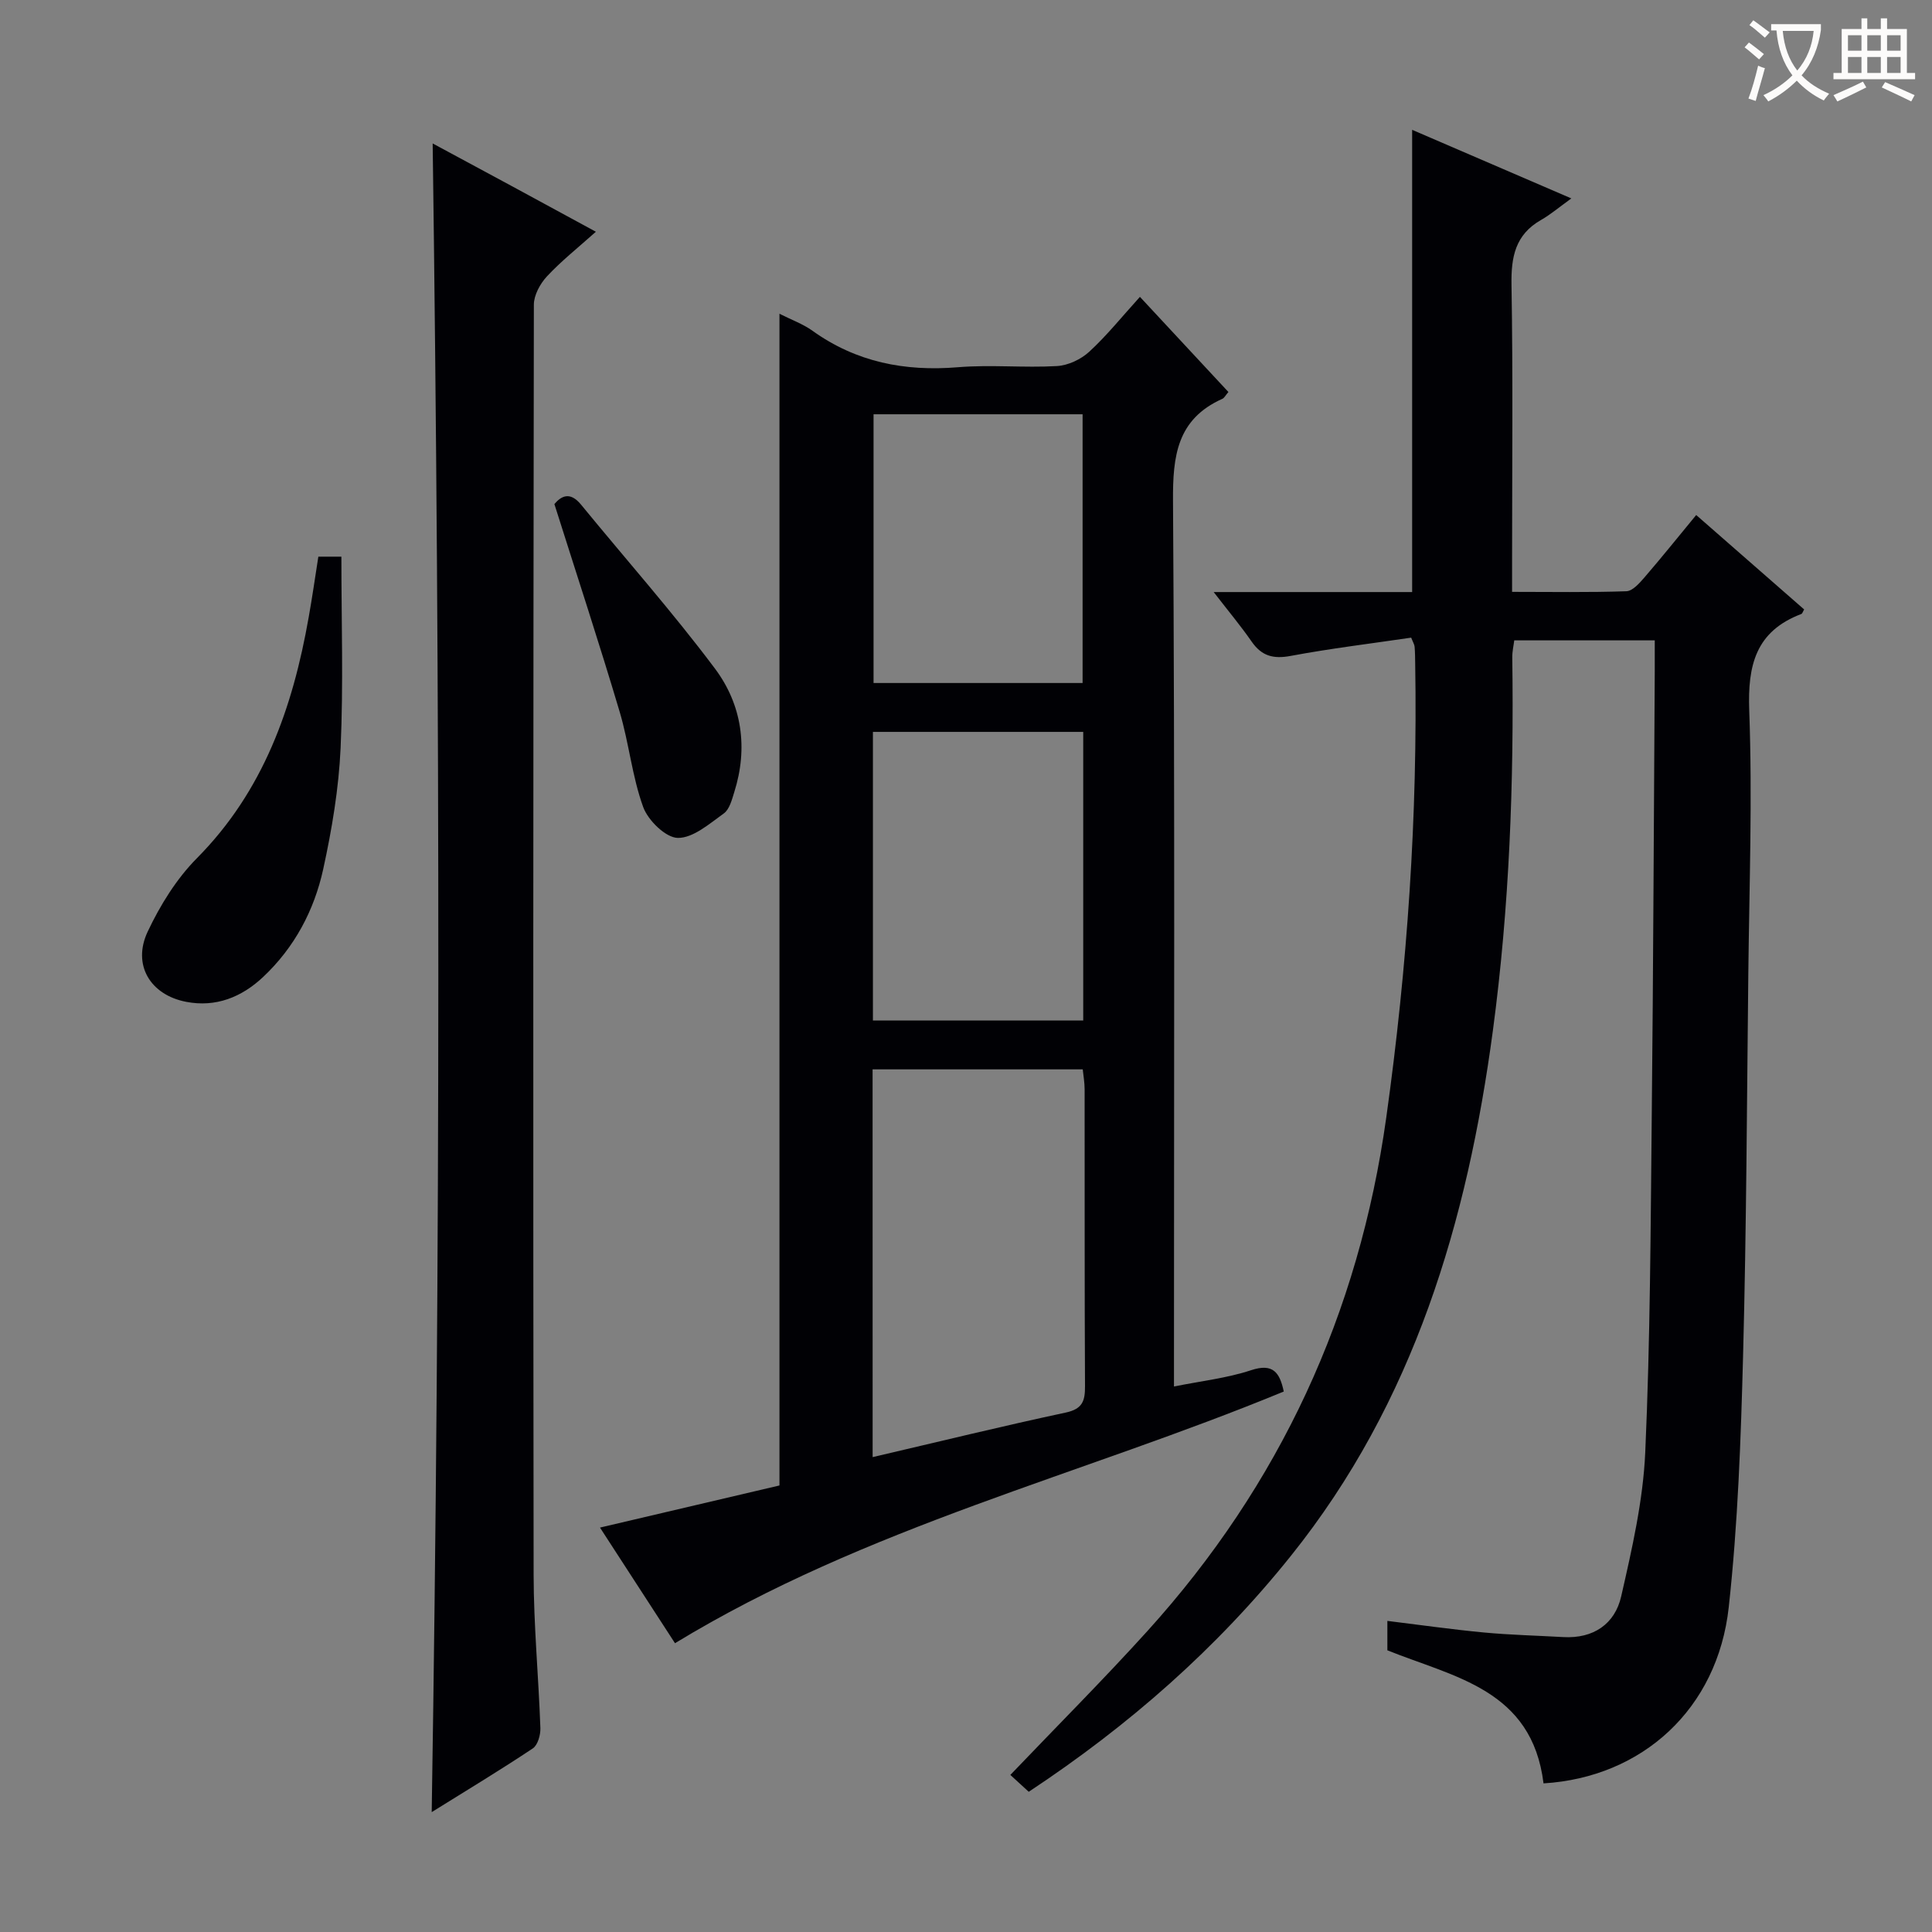
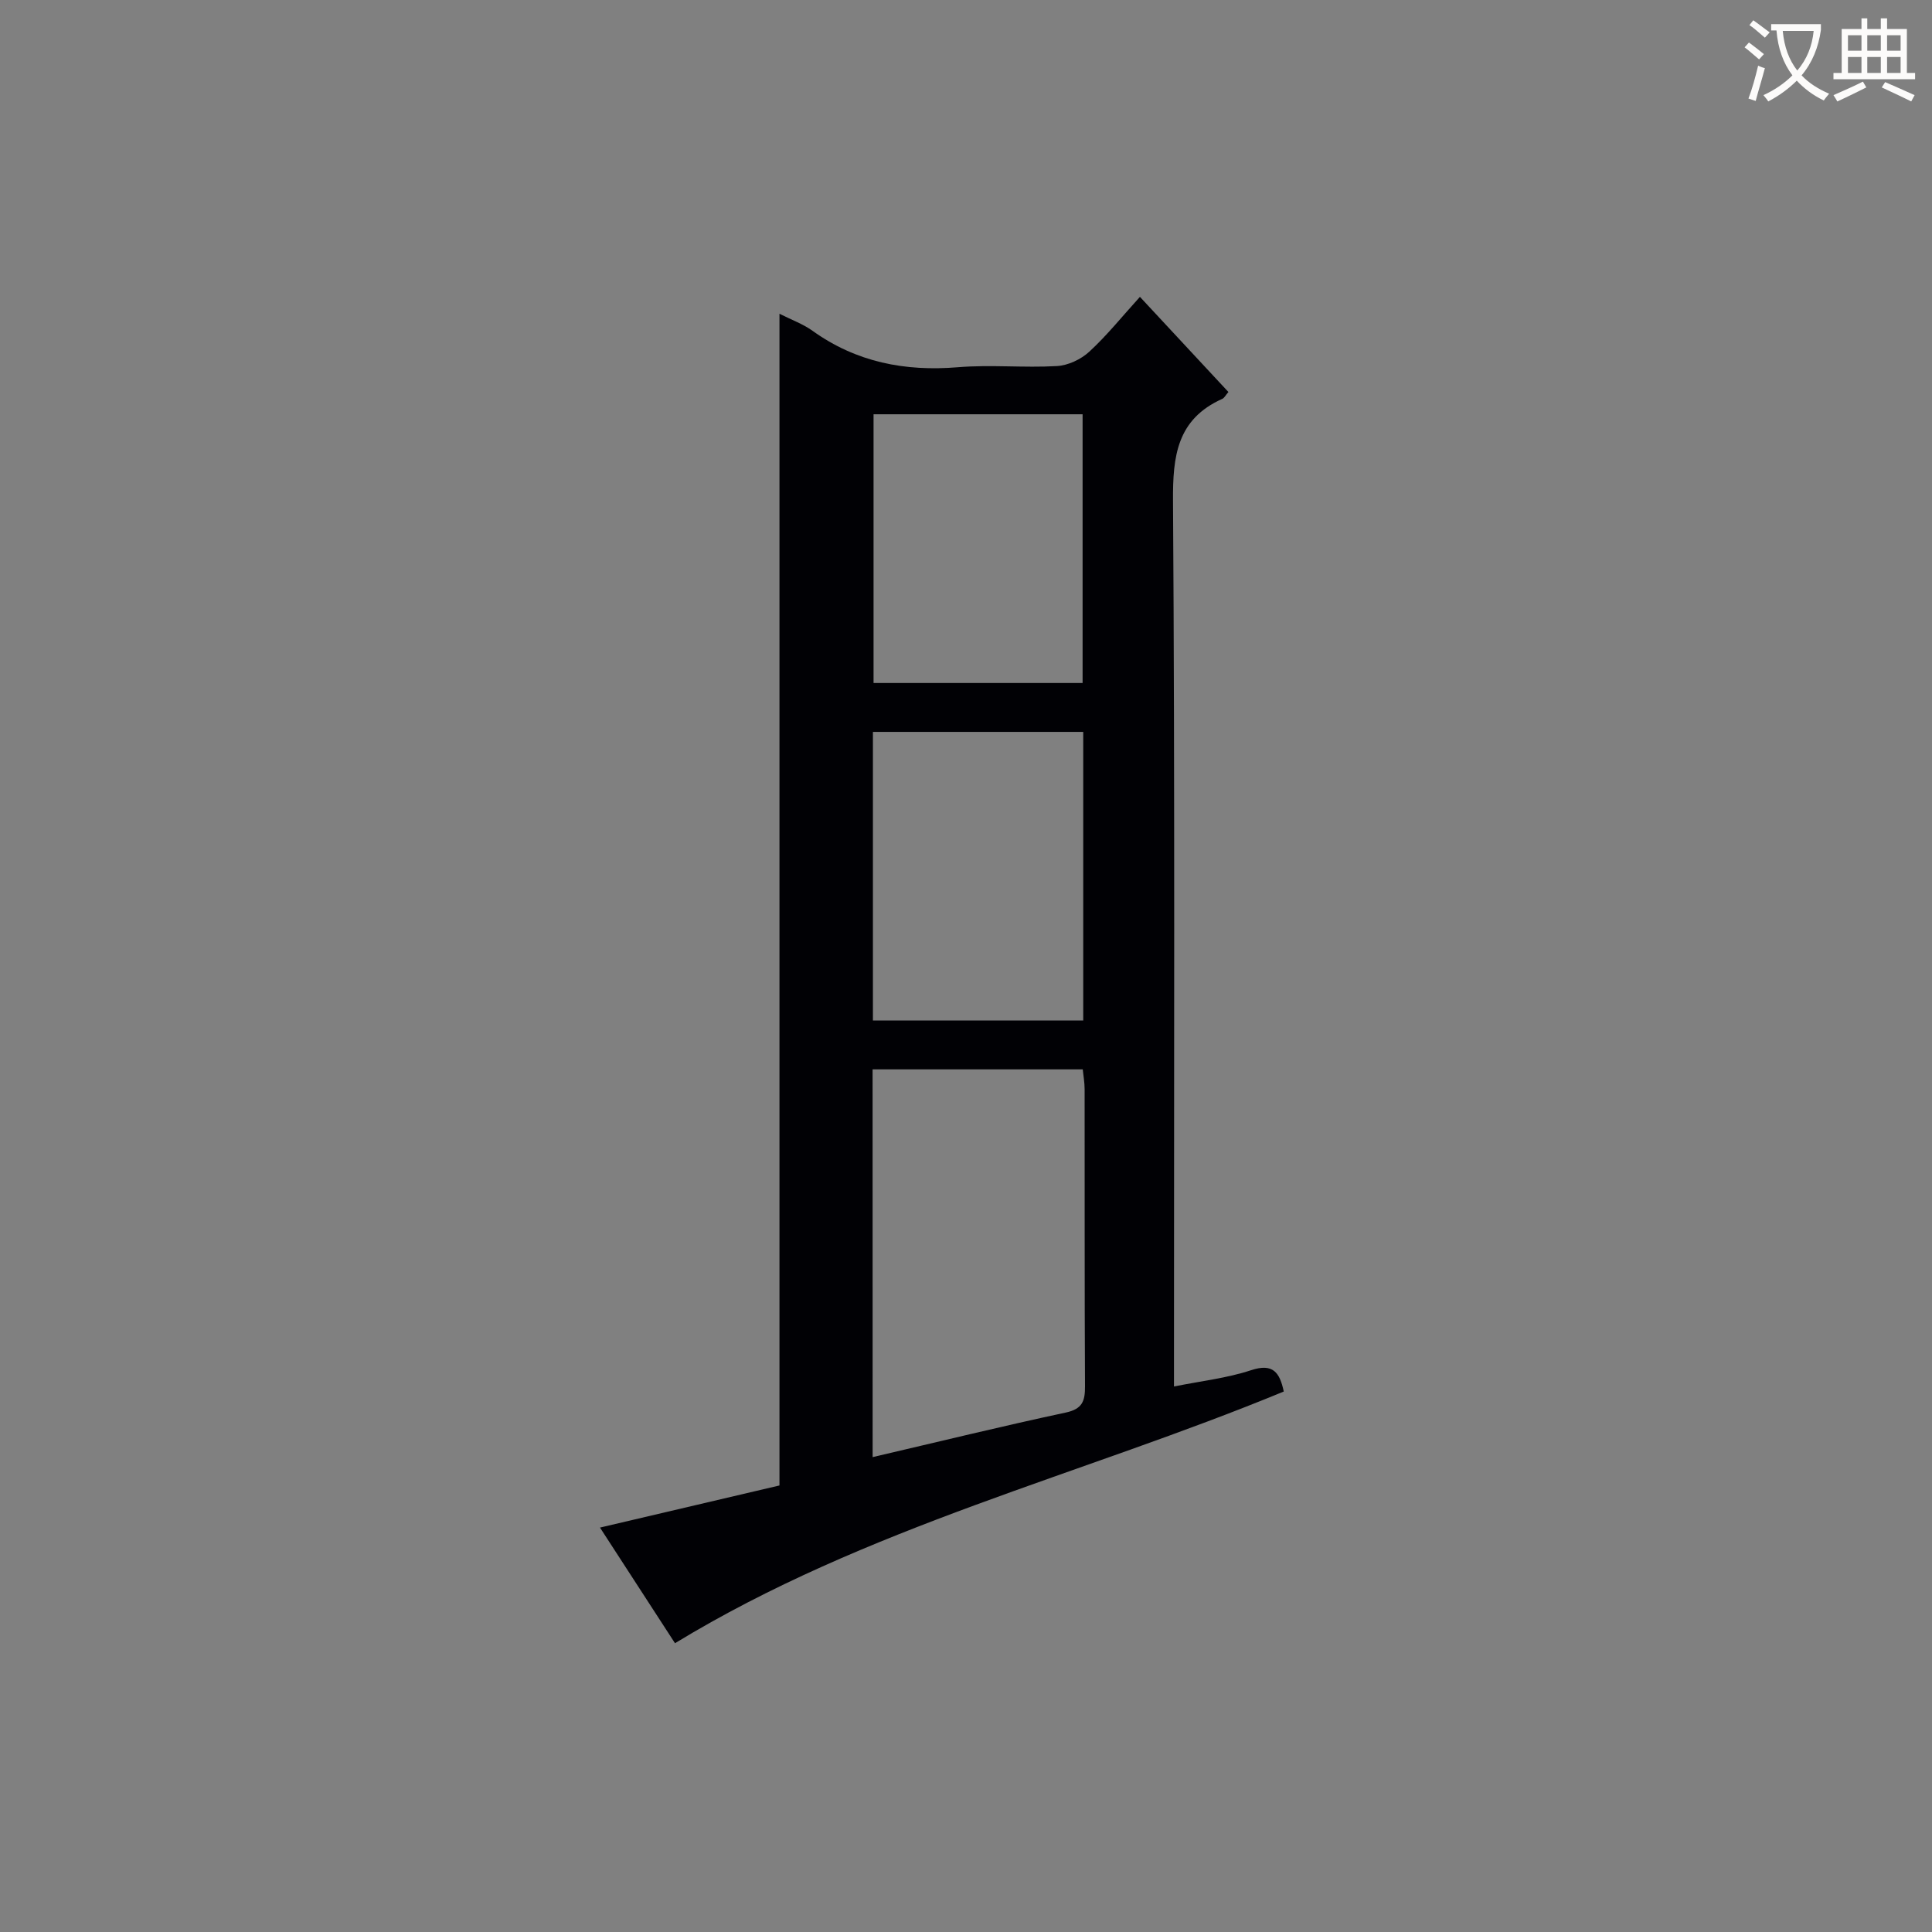
<svg xmlns="http://www.w3.org/2000/svg" enable-background="new 0 0 400 400" viewBox="0 0 400 400">
  <rect x="0" y="0" width="400" height="400" fill="#808080" stroke="none" />
  <g fill="#010105">
-     <path d="m319.57 369.23c-2.39-19.45-18.45-21.96-32.33-27.55 0-1.73 0-3.68 0-6.09 6.71.82 13.34 1.77 20.01 2.4 5.45.51 10.94.64 16.42.95 6.23.35 10.68-2.71 11.98-8.43 2.24-9.81 4.53-19.8 4.98-29.8 1.04-23.27 1.11-46.6 1.35-69.9.32-30.64.42-61.28.62-91.92.01-1.97 0-3.95 0-6.31-9.84 0-19.24 0-29.09 0-.13 1.07-.43 2.32-.41 3.57.36 25.82-.58 51.57-4.01 77.19-5.3 39.58-16.32 76.95-41.82 108.78-15.33 19.14-33.48 35.1-54.28 48.85-1.3-1.19-2.58-2.37-3.81-3.49 9.62-10.07 19.24-19.7 28.37-29.78 27.43-30.31 43.78-65.7 49.46-106.32 4.37-31.23 6.52-62.5 5.99-93.99-.02-1.16-.02-2.33-.12-3.49-.04-.47-.33-.91-.71-1.88-8.28 1.22-16.67 2.23-24.95 3.78-3.59.67-5.99.04-8.07-2.95-2.23-3.22-4.75-6.23-7.87-10.27h41.09c0-32.07 0-63.49 0-95.7 10.41 4.48 20.79 8.96 32.96 14.2-2.57 1.85-4.32 3.35-6.29 4.47-5.32 3.04-6.2 7.65-6.1 13.41.32 19.16.12 38.32.12 57.48v6.1c8.11 0 15.9.14 23.67-.13 1.3-.05 2.73-1.7 3.77-2.9 3.57-4.14 6.99-8.41 10.68-12.88 7.67 6.7 15.02 13.13 22.35 19.55-.27.45-.37.86-.59.94-9.4 3.57-11.13 10.55-10.78 20 .67 18.13.01 36.3-.19 54.46-.29 26.31-.39 52.62-1.08 78.91-.46 17.44-1.07 34.93-2.97 52.25-2.31 21.12-17.94 35.25-38.35 36.49z" />
    <path d="m161.38 64.96c2.46 1.25 4.85 2.1 6.83 3.52 9.08 6.51 19.13 8.46 30.14 7.55 6.78-.56 13.66.15 20.47-.24 2.32-.13 4.99-1.39 6.71-2.98 3.64-3.35 6.77-7.26 10.48-11.35 6.22 6.69 12.28 13.2 18.32 19.7-.6.69-.85 1.23-1.25 1.41-9.4 4.21-10.29 11.84-10.22 21.18.39 58.96.2 117.93.2 176.89v6.42c5.69-1.15 10.99-1.73 15.95-3.37 4.56-1.51 5.94.46 6.78 4.41-41.87 17.29-86.48 28.02-126.04 52.11-5.09-7.84-10.12-15.6-15.53-23.94 12.68-2.98 24.87-5.83 37.16-8.72 0-80.73 0-161.43 0-242.59zm19.29 236.72c13.82-3.22 26.85-6.42 39.96-9.22 3.47-.74 4.03-2.38 4.01-5.46-.11-20.49-.05-40.98-.08-61.47 0-1.41-.26-2.83-.39-4.13-14.76 0-29.01 0-43.51 0 .01 26.73.01 53.15.01 80.28zm43.6-90.4c0-20.15 0-39.85 0-59.75-14.66 0-29 0-43.54 0v59.75zm-.13-69.87c0-18.91 0-37.27 0-55.64-14.7 0-28.95 0-43.28 0v55.64z" />
-     <path d="m89.38 375.18c1.83-115.53 1.76-230.18.2-345.48 5.48 2.95 10.95 5.89 16.4 8.84 5.53 2.99 11.06 6.01 17.39 9.44-3.7 3.31-7.16 6.05-10.13 9.24-1.41 1.51-2.71 3.89-2.71 5.87-.13 87.61-.17 175.22-.05 262.82.01 10.62 1.03 21.23 1.4 31.86.05 1.42-.54 3.53-1.57 4.22-6.74 4.49-13.67 8.67-20.93 13.19z" />
-     <path d="m65.91 115.25h4.77c0 13.36.43 26.49-.16 39.58-.38 8.42-1.8 16.86-3.6 25.11-1.87 8.55-5.95 16.23-12.45 22.34-4.46 4.19-9.79 6.32-15.92 5.14-7.46-1.43-11.2-7.68-7.98-14.52 2.58-5.48 5.96-10.94 10.19-15.21 13.8-13.92 19.85-31.18 23.14-49.84.73-4.08 1.32-8.19 2.01-12.6z" />
-     <path d="m114.78 104.36c1.34-1.57 3.17-2.75 5.52.12 9.26 11.31 18.97 22.26 27.72 33.94 5.59 7.46 6.9 16.42 4 25.59-.49 1.57-.99 3.56-2.16 4.4-2.97 2.13-6.34 5.1-9.52 5.07-2.49-.03-6.16-3.61-7.17-6.38-2.3-6.32-2.94-13.23-4.87-19.71-4.2-14.13-8.81-28.14-13.52-43.03z" />
  </g>
  <path d="m362.1 8.8c1.1.8 2.1 1.6 3.1 2.4l-1 1.1c-1.3-1.1-2.3-2-3-2.5zm1.9 4.8c.5.2.9.4 1.4.5-.6 2.3-1.3 4.5-1.9 6.8l-1.5-.5c.8-2.1 1.4-4.3 2-6.8zm-1-9.4c1.3.9 2.4 1.8 3.4 2.5l-1 1.1c-1.4-1.2-2.4-2.1-3.2-2.6zm3.7 2.2v-1.4h10.3v1.2c-.5 3.6-1.8 6.8-4 9.4 1.5 1.6 3.4 2.8 5.7 3.8-.3.4-.7.8-1.1 1.4-2.3-1.1-4.1-2.5-5.6-4.1-1.6 1.6-3.6 3.1-5.9 4.3-.3-.5-.7-.9-1-1.3 2.4-1.1 4.4-2.5 6-4.1-1.9-2.5-3-5.6-3.3-9.3h-1.1zm8.8 0h-6.4c.3 3.3 1.3 6 3 8.2 2-2.3 3.1-5.1 3.4-8.2z" fill="#fcfbfa" />
  <path d="m385.3 3.8h1.3v2.2h2.8v-2.2h1.3v2.2h4.1v9.1h1.7v1.3h-16.9v-1.3h1.7v-9.1h4.1v-2.2zm.4 13.1.7 1.2c-1.8.9-3.8 1.9-6 2.9-.2-.4-.5-.8-.8-1.3 2.3-1 4.3-1.9 6.1-2.8zm-3.1-6.4h2.8v-3.2h-2.8zm0 4.6h2.8v-3.3h-2.8zm4-4.6h2.8v-3.2h-2.8zm0 4.6h2.8v-3.3h-2.8zm3.7 1.9c2.1.9 4.1 1.8 6.1 2.7l-.7 1.3c-2.2-1.1-4.2-2-6.1-2.9zm3.2-9.7h-2.8v3.2h2.8zm-2.8 7.8h2.8v-3.3h-2.8z" fill="#fcfbfa" />
</svg>